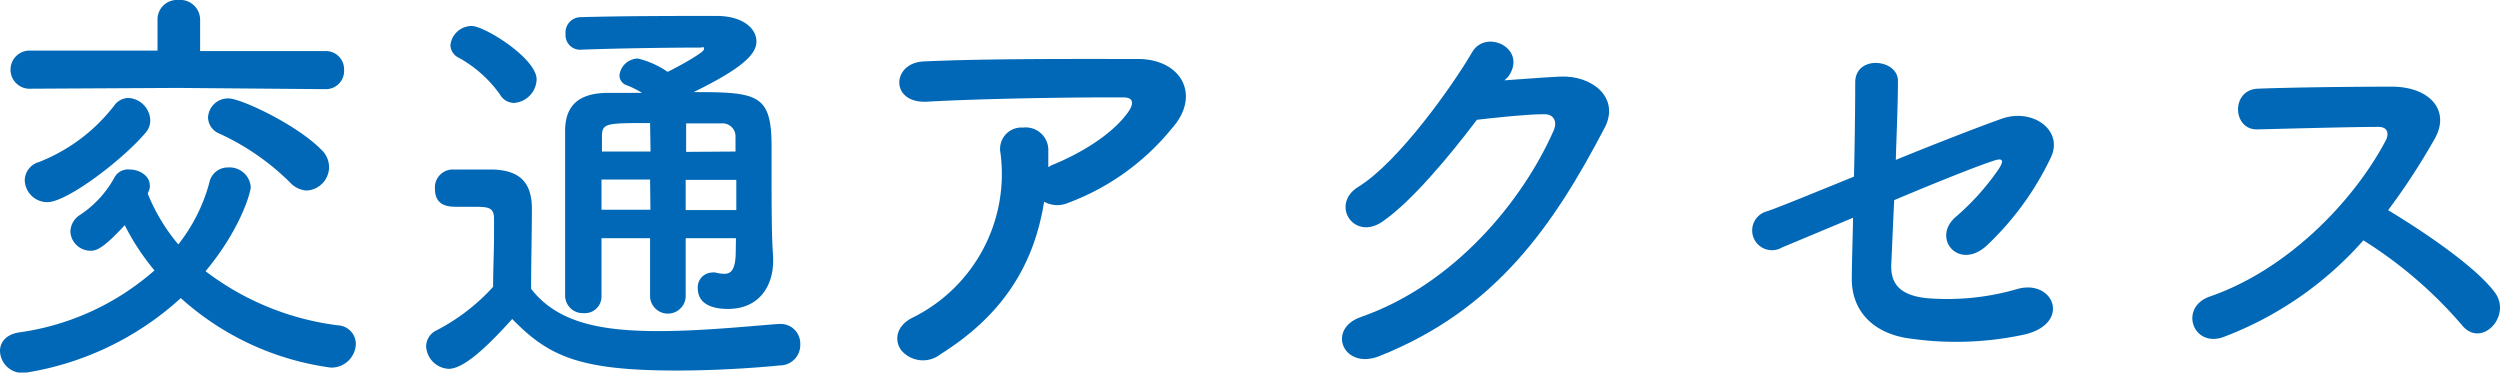
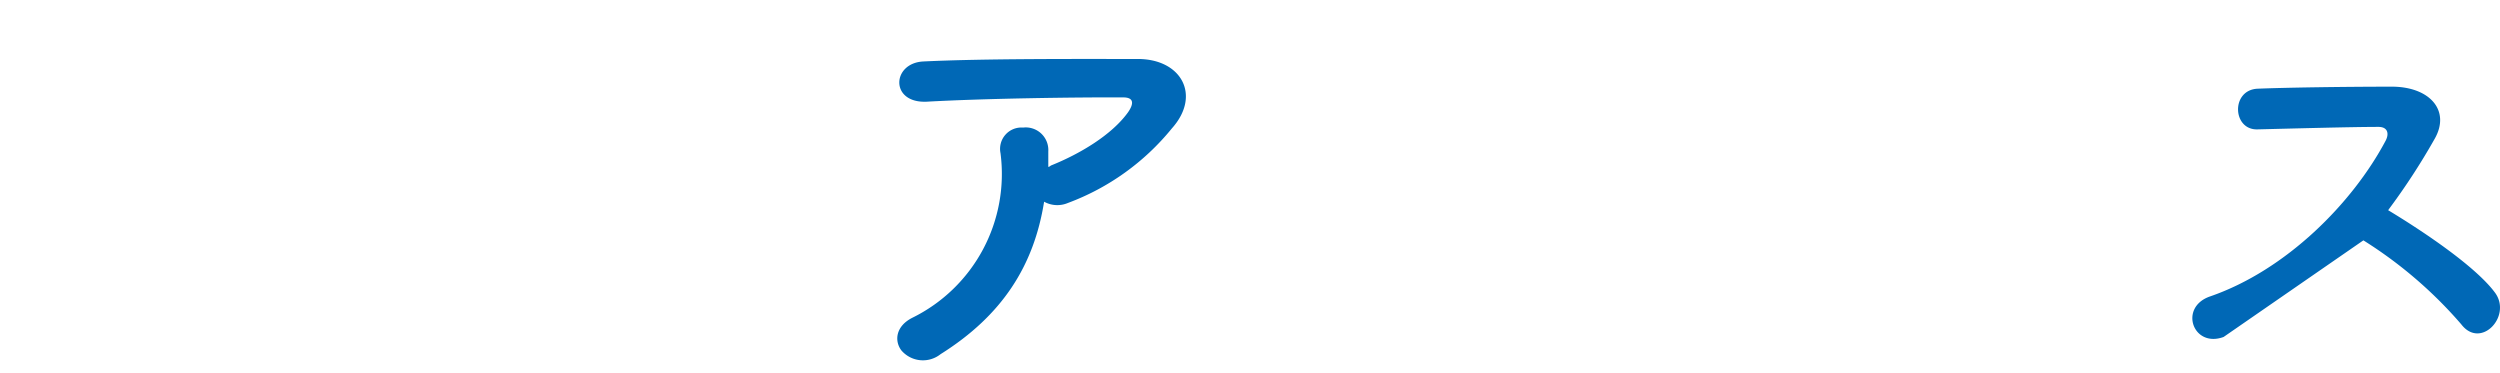
<svg xmlns="http://www.w3.org/2000/svg" width="221.24" height="32.97" viewBox="0 0 221.24 32.97">
  <defs>
    <style>.cls-1{fill:#0068b6;}</style>
  </defs>
  <g id="レイヤー_2" data-name="レイヤー 2">
    <g id="TOP画像">
-       <path class="cls-1" d="M2.15,33A2,2,0,0,1,0,31.05c0-.74.52-1.45,1.67-1.63a22.86,22.86,0,0,0,12-5.49,20.91,20.91,0,0,1-2.63-4c-1.85,2-2.48,2.26-3,2.26a1.79,1.79,0,0,1-1.81-1.66A1.8,1.8,0,0,1,7.11,19a9.32,9.32,0,0,0,3-3.26A1.37,1.37,0,0,1,11.48,15c.86,0,1.78.56,1.78,1.41a1,1,0,0,1-.07.44,1.72,1.72,0,0,0-.11.3,16.57,16.57,0,0,0,2.7,4.48,15.19,15.19,0,0,0,2.74-5.44,1.66,1.66,0,0,1,1.67-1.37,1.88,1.88,0,0,1,2,1.7c0,.59-1,3.89-4,7.48A24.28,24.28,0,0,0,29.9,28.79a1.66,1.66,0,0,1,1.59,1.63,2.16,2.16,0,0,1-2.22,2.11A24.74,24.74,0,0,1,16,26.38,26.49,26.49,0,0,1,2.15,33ZM15.75,7.78l-13,.07a1.69,1.69,0,1,1,0-3.37l11.19,0,0-2.81v0A1.72,1.72,0,0,1,15.78,0a1.76,1.76,0,0,1,1.93,1.71V4.52l11.08,0a1.61,1.61,0,0,1,1.66,1.67,1.61,1.61,0,0,1-1.66,1.7ZM4.19,17.89a2,2,0,0,1-2-1.92,1.71,1.71,0,0,1,1.26-1.63,15.6,15.6,0,0,0,6.66-5,1.56,1.56,0,0,1,1.26-.67,2.05,2.05,0,0,1,1.93,2,1.68,1.68,0,0,1-.41,1.07C10.85,14.15,5.93,17.89,4.19,17.89Zm21.48-1.74a21.72,21.72,0,0,0-6.26-4.33,1.58,1.58,0,0,1-1-1.41,1.77,1.77,0,0,1,1.82-1.7c1.07,0,6,2.29,8.22,4.55a2.11,2.11,0,0,1,.67,1.52,2.08,2.08,0,0,1-2,2.08A2.16,2.16,0,0,1,25.67,16.15Z" />
-       <path class="cls-1" d="M39.71,32.64a2.1,2.1,0,0,1-2-2,1.59,1.59,0,0,1,.93-1.41,17.72,17.72,0,0,0,5-3.85c0-1.67.08-3.12.08-4.52V19.38c0-1-.45-1.08-1.71-1.08H40.49c-.7,0-2,0-2-1.59A1.59,1.59,0,0,1,40,15c1.33,0,2.37,0,3.59,0,2.37.07,3.48,1.11,3.48,3.48,0,2.15-.07,4.71-.07,7.08,2.33,3,6.15,3.74,11.3,3.74,3.7,0,7.74-.41,10.56-.63h.18a1.73,1.73,0,0,1,1.78,1.78A1.81,1.81,0,0,1,69,32.34c-2.3.23-5.71.45-9.11.45-8.64,0-11.34-1.26-14.56-4.56C43.45,30.31,41.16,32.64,39.71,32.64Zm4.52-24.3A11,11,0,0,0,40.6,5.11,1.28,1.28,0,0,1,39.86,4,1.9,1.9,0,0,1,41.75,2.3c1.11,0,5.74,2.85,5.74,4.74a2.16,2.16,0,0,1-2,2.07A1.47,1.47,0,0,1,44.23,8.34Zm20.9,12.74H60.68V26.3a1.58,1.58,0,0,1-3.15,0V21.08h-4.3c0,1.67,0,3.41,0,5.15v0a1.47,1.47,0,0,1-1.59,1.48,1.56,1.56,0,0,1-1.63-1.52c0-2.19,0-4.33,0-6.45,0-2.85,0-5.59,0-8.15,0-2.26,1.22-3.37,3.81-3.37,1,0,2,0,3,0a8.15,8.15,0,0,0-1.34-.67.92.92,0,0,1-.66-.89,1.67,1.67,0,0,1,1.63-1.48,7.77,7.77,0,0,1,2.63,1.18c.78-.37,3.22-1.7,3.22-2s-.11-.15-.33-.15c-2.63,0-7.67.07-10.6.19h-.07A1.29,1.29,0,0,1,50.05,3a1.35,1.35,0,0,1,1.29-1.48c3.89-.11,8.45-.11,12.08-.11,2.26,0,3.52,1.07,3.52,2.26,0,1-.92,2.22-5.56,4.48,5.67,0,6.9.18,6.9,4.81,0,6.08,0,7.78.14,9.79v.33c0,2.26-1.26,4.26-4,4.26-1.22,0-2.67-.33-2.67-1.85A1.3,1.3,0,0,1,63,24.12a.93.93,0,0,1,.33,0,3,3,0,0,0,.78.11c.59,0,1-.37,1-2Zm-7.6-5.19h-4.3c0,.86,0,1.75,0,2.67h4.33Zm0-5c-3.93,0-4.26,0-4.26,1.22l0,1.3h4.3Zm7.56,2.52c0-.49,0-.93,0-1.3a1.15,1.15,0,0,0-1.26-1.19c-1,0-2.07,0-3.11,0v2.52Zm-4.41,2.51v2.67h4.48c0-.85,0-1.78,0-2.67Z" />
      <path class="cls-1" d="M83.24,31.34A2.51,2.51,0,0,1,79.76,31c-.63-.85-.49-2.15,1-2.89a14.18,14.18,0,0,0,7.78-14.56,1.89,1.89,0,0,1,2-2.26,2,2,0,0,1,2.23,2.11c0,.45,0,.93,0,1.37.11,0,.18-.11.3-.15,2.48-1,5.29-2.66,6.74-4.66.55-.78.55-1.34-.41-1.34C95.24,8.6,87.17,8.71,82,9c-3.26.14-3.08-3.41-.3-3.56,5.37-.26,13.45-.22,19-.22,3.85,0,5.63,3.22,3,6.15a21.5,21.5,0,0,1-9.19,6.59,2.4,2.4,0,0,1-2.11-.11C91.5,23.49,88.72,27.9,83.24,31.34Z" />
-       <path class="cls-1" d="M133.14,7.11c1.59-.11,3.41-.26,4.89-.33,2.85-.15,5.33,1.85,4,4.48-4.52,8.64-9.63,16.16-20,20.27-3.15,1.22-4.67-2.41-1.59-3.48,8.22-2.86,14.33-10.27,17.08-16.56.29-.71,0-1.41-.89-1.38-1.56,0-4.26.3-5.93.49-2.52,3.33-5.78,7.22-8.34,9s-4.67-1.52-2.15-3.07c3.56-2.19,8.38-9,10.08-11.93,1.22-2.08,4.93-.3,3.19,2.18Z" />
-       <path class="cls-1" d="M157.7,21.9a1.75,1.75,0,1,1-1.37-3.19c.74-.22,4-1.56,7.74-3.08.07-3,.11-6.11.11-8.33,0-2.48,3.78-2.08,3.78-.15s-.11,4.45-.19,7c3.82-1.56,7.56-3,9.34-3.63,2.74-1,5.56,1,4.37,3.44a26.1,26.1,0,0,1-5.67,7.78c-2.44,2.22-4.85-.59-2.81-2.48A22.09,22.09,0,0,0,176.85,15c.67-1,.19-1-.52-.74-1.29.41-5,1.89-8.7,3.45-.12,2.26-.19,4.3-.26,5.67-.08,1.81.85,2.74,3.07,3a22.11,22.11,0,0,0,8-.78c3.29-1,4.92,3,.74,4a28.67,28.67,0,0,1-10.08.37c-3.26-.4-5.3-2.41-5.22-5.44,0-1.3.07-3.15.11-5.26Z" />
-       <path class="cls-1" d="M196.78,29.82c-2.71,1-4-2.63-1.19-3.59,6.74-2.33,12.6-8.26,15.53-13.78.33-.63.18-1.22-.63-1.22-2.34,0-7.45.14-10.71.22-2.22.07-2.37-3.48,0-3.6,2.7-.11,8.15-.18,11.89-.18,3.34,0,5.23,2.11,3.78,4.63a58.71,58.71,0,0,1-4.11,6.3c3.07,1.85,7.78,5,9.48,7.33,1.48,2.08-1.29,5-3,2.78a38.23,38.23,0,0,0-8.67-7.44A31.24,31.24,0,0,1,196.78,29.82Z" />
+       <path class="cls-1" d="M196.78,29.82c-2.71,1-4-2.63-1.19-3.59,6.74-2.33,12.6-8.26,15.53-13.78.33-.63.18-1.22-.63-1.22-2.34,0-7.45.14-10.71.22-2.22.07-2.37-3.48,0-3.6,2.7-.11,8.15-.18,11.89-.18,3.34,0,5.23,2.11,3.78,4.63a58.71,58.71,0,0,1-4.11,6.3c3.07,1.85,7.78,5,9.48,7.33,1.48,2.08-1.29,5-3,2.78a38.23,38.23,0,0,0-8.67-7.44Z" />
    </g>
  </g>
</svg>